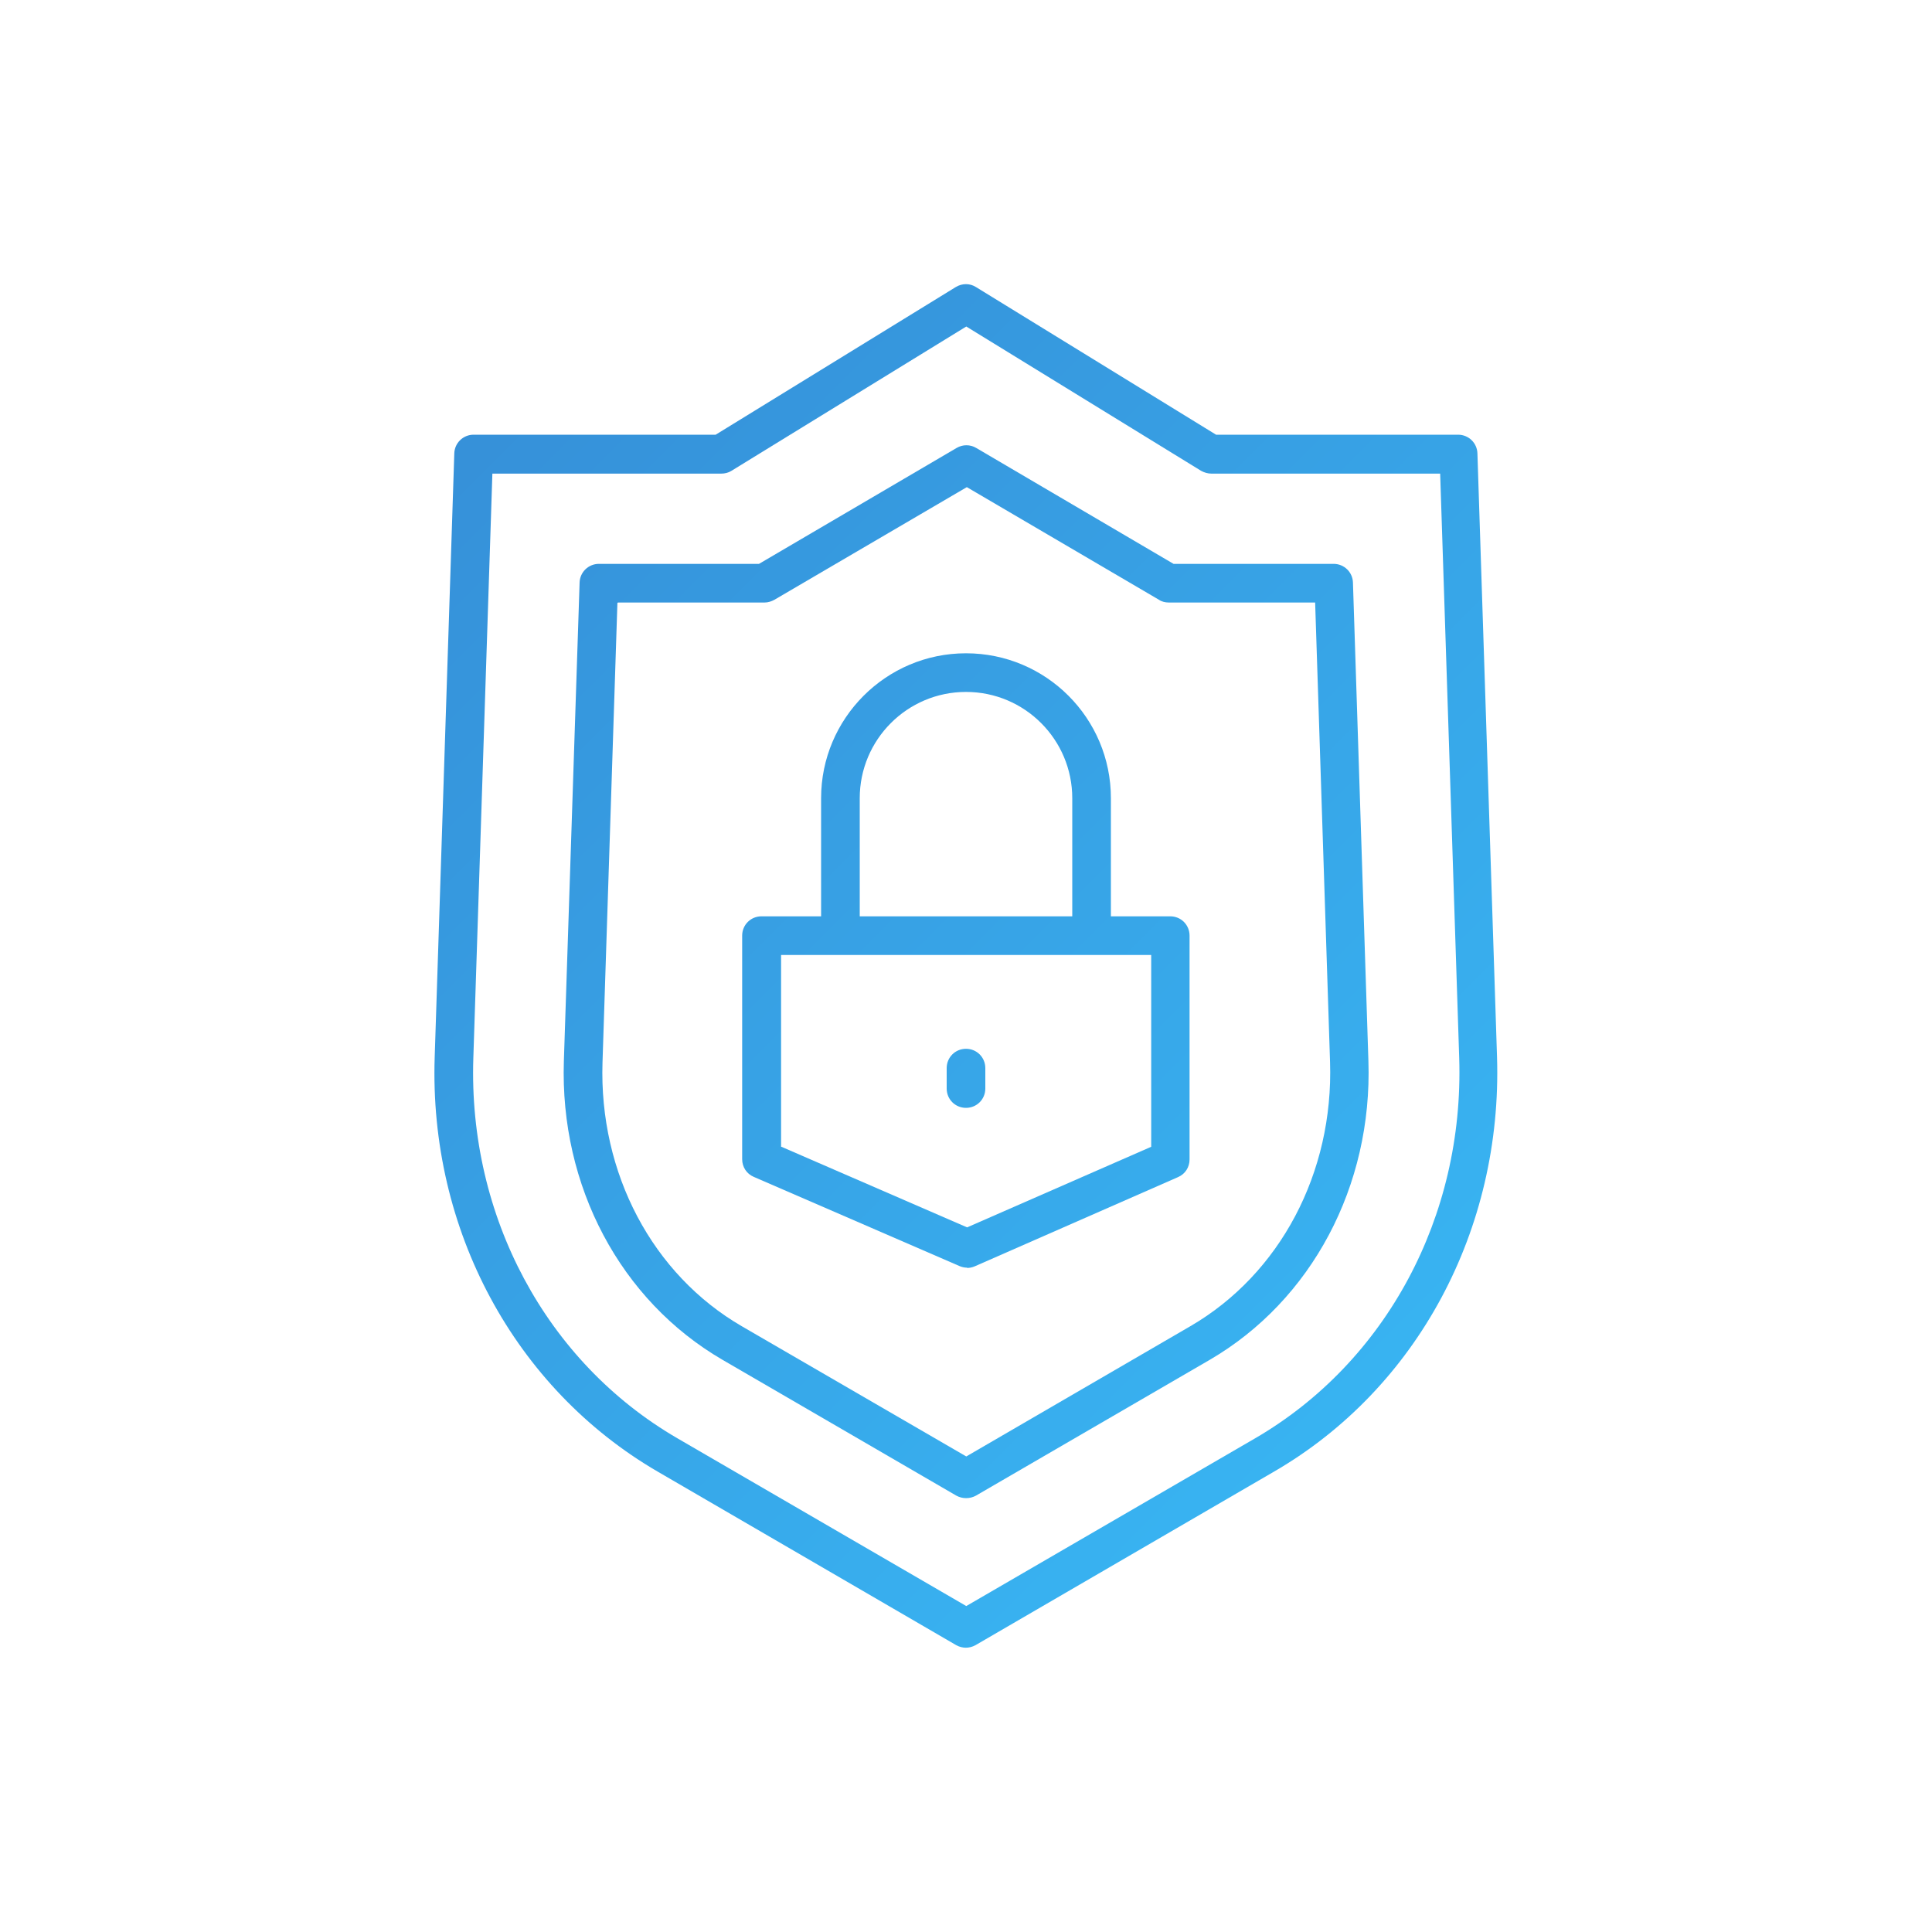
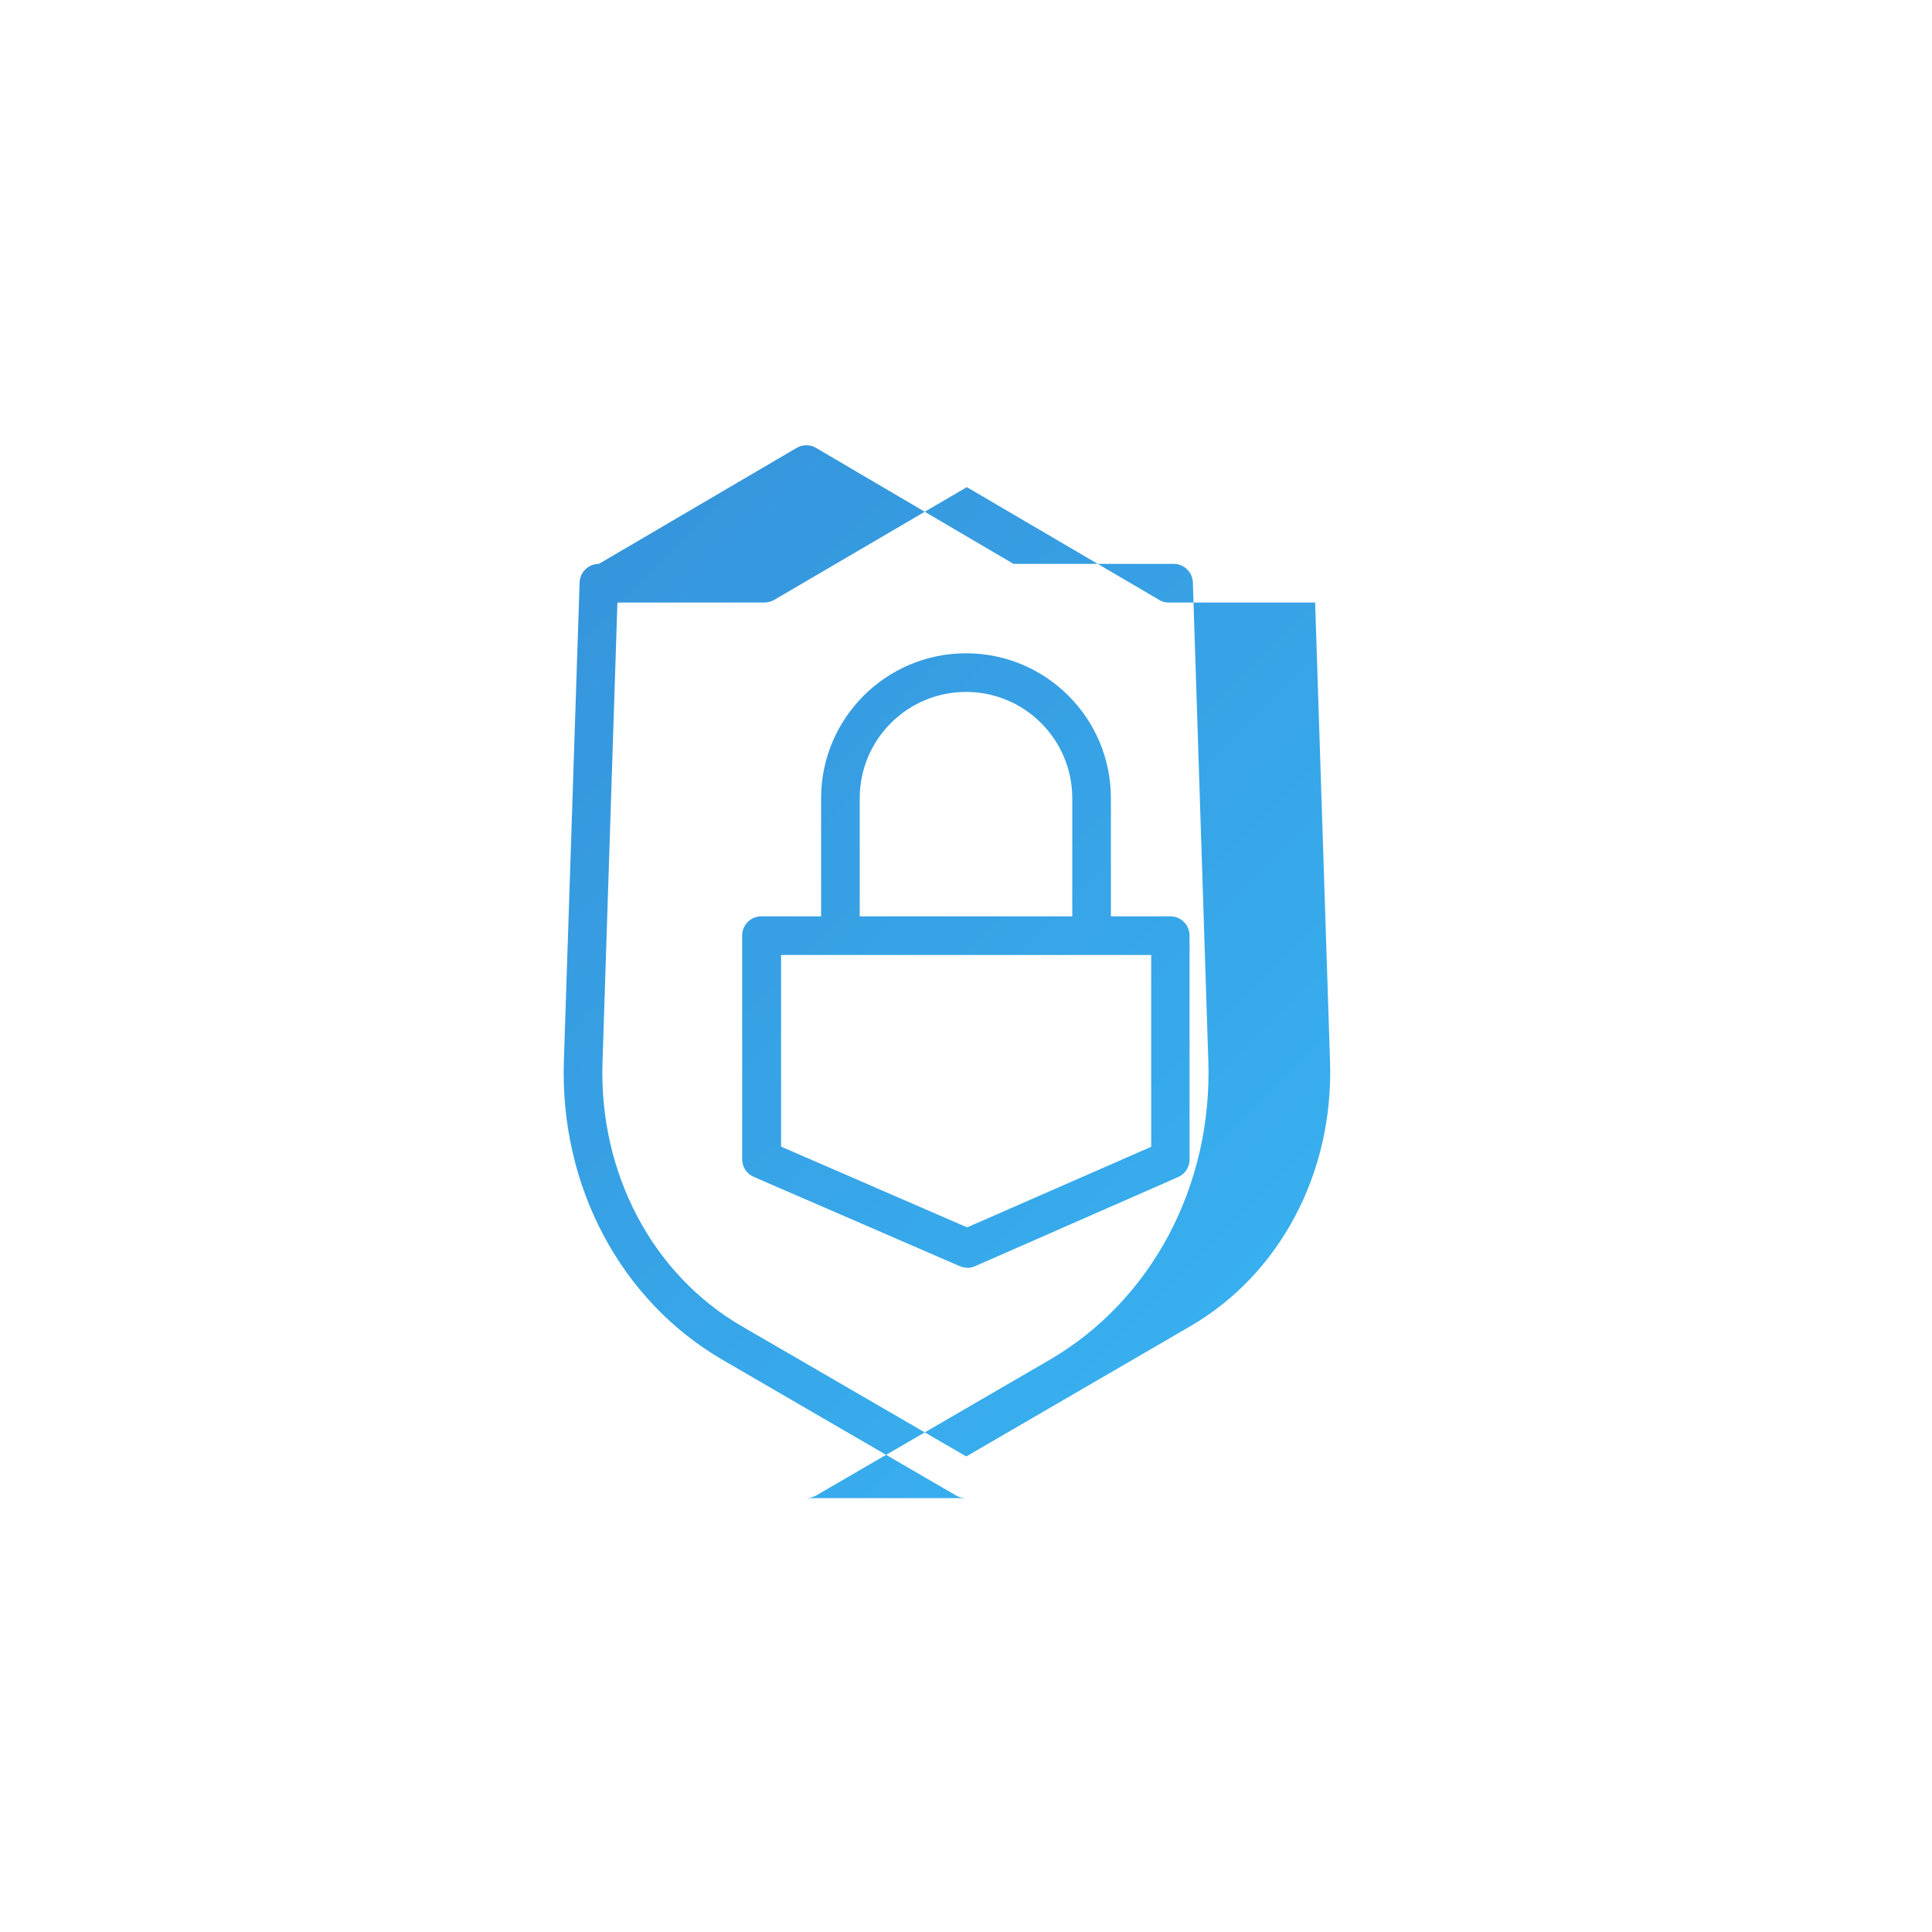
<svg xmlns="http://www.w3.org/2000/svg" xmlns:xlink="http://www.w3.org/1999/xlink" id="a" viewBox="0 0 70 70">
  <defs>
    <style>.g{fill:url(#c);}.h{fill:url(#f);}.i{fill:url(#b);}.j{fill:url(#d);}.k{fill:url(#e);}</style>
    <linearGradient id="b" x1="2.12" y1="-1.45" x2="70.01" y2="66.44" gradientTransform="matrix(1, 0, 0, 1, 0, 0)" gradientUnits="userSpaceOnUse">
      <stop offset="0" stop-color="#3580cd" />
      <stop offset="1" stop-color="#39c6ff" />
    </linearGradient>
    <linearGradient id="c" x1="1.47" y1="-.8" x2="69.36" y2="67.09" xlink:href="#b" />
    <linearGradient id="d" x1="2.7" y1="-2.04" x2="70.6" y2="65.86" xlink:href="#b" />
    <linearGradient id="e" x1="-1.14" y1="1.81" x2="66.75" y2="69.7" xlink:href="#b" />
    <linearGradient id="f" x1="-1.7" y1="2.37" x2="66.19" y2="70.26" xlink:href="#b" />
  </defs>
  <g>
-     <path class="i" d="M35,59.7c-.12,0-.24-.03-.35-.09l-10.82-6.29c-5.19-3.02-8.29-8.78-8.08-15.03l.71-21.86c.01-.38,.32-.68,.7-.68h8.77l8.7-5.35c.23-.14,.51-.14,.73,0l8.7,5.35h8.77c.38,0,.69,.3,.7,.68l.71,21.86c.2,6.26-2.89,12.02-8.08,15.03l-10.82,6.29c-.11,.06-.23,.09-.35,.09ZM17.84,17.15l-.69,21.18c-.19,5.74,2.64,11.02,7.39,13.78l10.47,6.08,10.47-6.08c4.74-2.76,7.57-8.03,7.39-13.77l-.69-21.18h-8.29c-.13,0-.26-.04-.37-.1l-8.51-5.23-8.51,5.23c-.11,.07-.24,.1-.37,.1h-8.29Z" />
-     <path class="g" d="M35,54.28c-.12,0-.24-.03-.35-.09l-8.47-4.92c-3.7-2.15-5.9-6.3-5.75-10.83l.57-17.33c.01-.38,.32-.68,.7-.68h5.8l7.16-4.2c.22-.13,.49-.13,.71,0l7.15,4.2h5.8c.38,0,.69,.3,.7,.68l.56,17.33c.15,4.53-2.06,8.68-5.75,10.83l-8.47,4.92c-.11,.06-.23,.09-.35,.09ZM22.37,21.84l-.54,16.65c-.13,4.02,1.81,7.69,5.06,9.57l8.12,4.71,8.12-4.72c3.25-1.89,5.19-5.56,5.06-9.57l-.54-16.65h-5.31c-.12,0-.25-.03-.35-.1l-6.96-4.08-6.97,4.08c-.11,.06-.23,.1-.35,.1h-5.31Z" />
+     <path class="g" d="M35,54.28c-.12,0-.24-.03-.35-.09l-8.47-4.92c-3.7-2.15-5.9-6.3-5.75-10.83l.57-17.33c.01-.38,.32-.68,.7-.68l7.16-4.2c.22-.13,.49-.13,.71,0l7.15,4.2h5.8c.38,0,.69,.3,.7,.68l.56,17.33c.15,4.53-2.06,8.68-5.75,10.83l-8.47,4.92c-.11,.06-.23,.09-.35,.09ZM22.37,21.84l-.54,16.65c-.13,4.02,1.81,7.69,5.06,9.57l8.12,4.71,8.12-4.72c3.25-1.89,5.19-5.56,5.06-9.57l-.54-16.65h-5.31c-.12,0-.25-.03-.35-.1l-6.96-4.08-6.97,4.08c-.11,.06-.23,.1-.35,.1h-5.31Z" />
  </g>
  <g>
    <path class="j" d="M39.55,34.17c-.39,0-.7-.31-.7-.7v-4.55c0-2.12-1.72-3.85-3.85-3.85s-3.85,1.73-3.85,3.85v4.55c0,.39-.31,.7-.7,.7s-.7-.31-.7-.7v-4.55c0-2.89,2.35-5.25,5.25-5.25s5.25,2.35,5.25,5.25v4.55c0,.39-.31,.7-.7,.7Z" />
    <path class="k" d="M35.04,45.93c-.09,0-.19-.02-.28-.06l-7.45-3.23c-.26-.11-.42-.36-.42-.64v-8.1c0-.39,.31-.7,.7-.7h14.81c.39,0,.7,.31,.7,.7v8.11c0,.28-.16,.53-.42,.64l-7.36,3.23c-.09,.04-.19,.06-.28,.06Zm-6.75-4.39l6.75,2.93,6.67-2.92v-6.95h-13.41v6.94Z" />
-     <path class="h" d="M35,40.14c-.39,0-.7-.31-.7-.7v-.74c0-.39,.31-.7,.7-.7s.7,.31,.7,.7v.74c0,.39-.31,.7-.7,.7Z" />
  </g>
</svg>